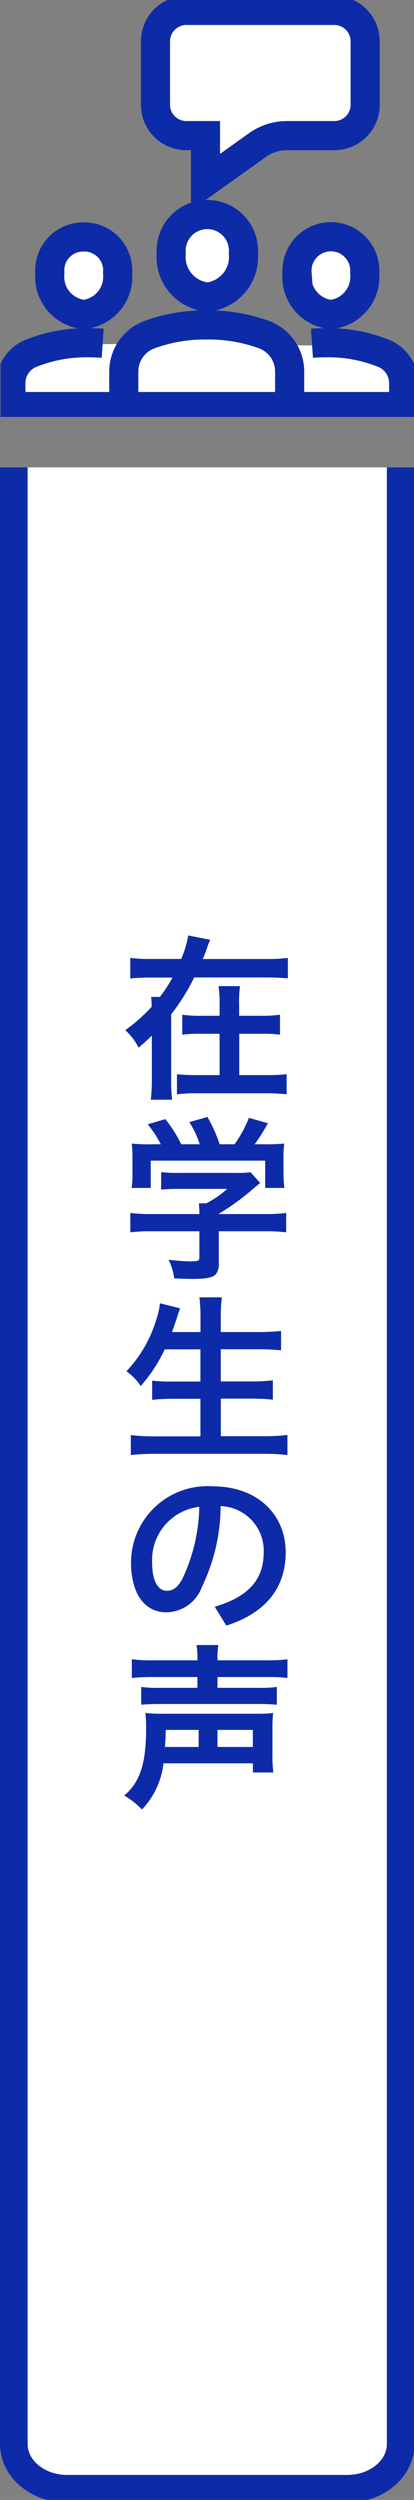
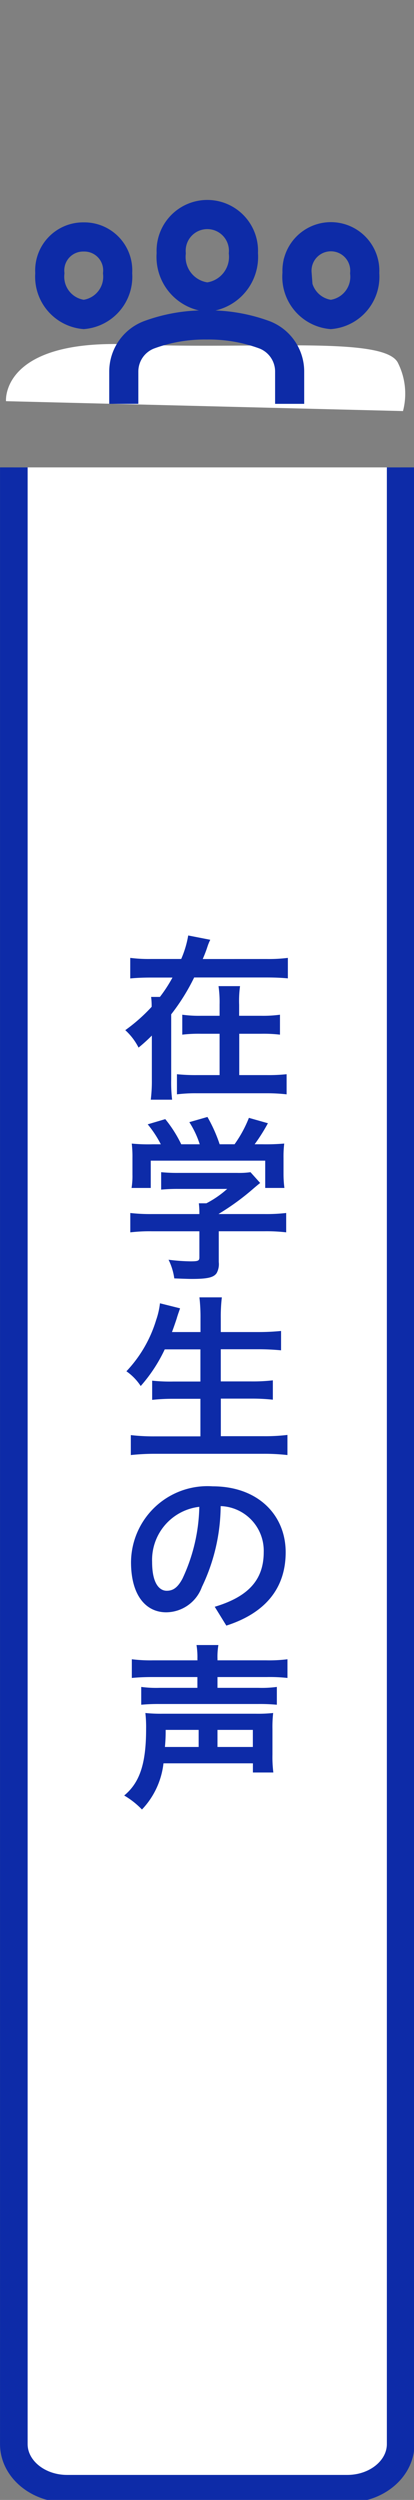
<svg xmlns="http://www.w3.org/2000/svg" width="30" height="180.81" viewBox="0 0 30 180.81">
  <rect x="0" y="0" width="30" height="180.81" fill="#808080" stroke="none" />
  <defs>
    <clipPath id="clip-path">
      <rect id="長方形_5856" data-name="長方形 5856" width="30" height="147.005" fill="#fff" />
    </clipPath>
    <clipPath id="clip-path-2">
      <rect id="長方形_5851" data-name="長方形 5851" width="29.964" height="30.156" fill="none" />
    </clipPath>
    <clipPath id="clip-path-3">
-       <rect id="長方形_5850" data-name="長方形 5850" width="22.849" height="28.656" fill="none" />
-     </clipPath>
+       </clipPath>
  </defs>
  <g id="chart_05" transform="translate(-2929 -6405.195)">
    <g id="グループ_3714" data-name="グループ 3714" transform="translate(2929 6439)">
      <g id="グループ_3705" data-name="グループ 3705" clip-path="url(#clip-path)">
        <path id="パス_7222" data-name="パス 7222" d="M29.031,0V142.966c0,1.784-1.731,3.231-3.866,3.231H4.866C2.731,146.2,1,144.75,1,142.966V0" transform="translate(0.002)" fill="#fff" stroke="#0d2ba8" stroke-miterlimit="10" stroke-width="2" />
      </g>
    </g>
    <g id="グループ_3716" data-name="グループ 3716" transform="translate(2938 6472.852)">
      <path id="パス_7090" data-name="パス 7090" d="M202.663,60.581A11.056,11.056,0,0,0,204.2,60.5v1.482c-.416-.039-.9-.065-1.534-.065H197.41a14.9,14.9,0,0,1-1.664,2.665v4.707a10.671,10.671,0,0,0,.066,1.468h-1.547a10.928,10.928,0,0,0,.078-1.468V66.119a12.057,12.057,0,0,1-.963.871,4.378,4.378,0,0,0-.962-1.262,12.366,12.366,0,0,0,1.911-1.689,4.947,4.947,0,0,0-.039-.716h.638a10.421,10.421,0,0,0,.91-1.4H194.3c-.638,0-1.132.026-1.522.065V60.5a10.721,10.721,0,0,0,1.522.079h2.171a7.244,7.244,0,0,0,.507-1.7l1.6.312a3.543,3.543,0,0,0-.208.507c-.1.312-.22.611-.338.885Zm-.4,4.107a9.028,9.028,0,0,0,1.365-.078v1.443a10.182,10.182,0,0,0-1.378-.064h-1.573v2.989h2.015a12.481,12.481,0,0,0,1.417-.064V70.37a12.323,12.323,0,0,0-1.43-.078h-5.1a10.766,10.766,0,0,0-1.417.078V68.914a13.278,13.278,0,0,0,1.4.064h1.69V65.989h-1.339a9.965,9.965,0,0,0-1.365.064V64.61a8.789,8.789,0,0,0,1.365.078h1.339V63.87a8.039,8.039,0,0,0-.078-1.327h1.56a7.876,7.876,0,0,0-.065,1.352v.793Z" transform="translate(-192.34 -58.877)" fill="#0d2ba8" />
      <path id="パス_7091" data-name="パス 7091" d="M194.329,80.274a11.982,11.982,0,0,0-1.547.078v-1.4a12.955,12.955,0,0,0,1.534.077h3.471v-.091a5.616,5.616,0,0,0-.039-.688h.547a7.2,7.2,0,0,0,1.508-1.04h-3.511a12.378,12.378,0,0,0-1.274.051V76a12.016,12.016,0,0,0,1.287.051h4.212a5.717,5.717,0,0,0,.975-.051l.7.779c-.208.169-.208.169-.455.377a17.682,17.682,0,0,1-2.548,1.859v.013h3.316a12.619,12.619,0,0,0,1.573-.077v1.4a12.244,12.244,0,0,0-1.586-.078h-3.3V82.5a1.336,1.336,0,0,1-.156.805c-.221.313-.663.416-1.807.416-.169,0-.585-.012-1.26-.039a4.4,4.4,0,0,0-.416-1.351,13.543,13.543,0,0,0,1.586.117c.558,0,.649-.039.649-.286V80.274Zm.663-6.292a7.835,7.835,0,0,0-.949-1.443l1.274-.377a9.2,9.2,0,0,1,1.157,1.82h1.339a6.633,6.633,0,0,0-.754-1.6l1.313-.377a10.792,10.792,0,0,1,.885,1.976h1.079a8.794,8.794,0,0,0,1.04-1.911l1.378.39a12.923,12.923,0,0,1-.962,1.521h.571a15.209,15.209,0,0,0,1.573-.052,7.88,7.88,0,0,0-.051,1.053v1.184a7.653,7.653,0,0,0,.065.974h-1.392V75.166h-8.294v1.975h-1.391a5.383,5.383,0,0,0,.065-.974V74.983a8.256,8.256,0,0,0-.051-1.053,12.126,12.126,0,0,0,1.507.052Z" transform="translate(-192.34 -58.877)" fill="#0d2ba8" />
      <path id="パス_7092" data-name="パス 7092" d="M195.278,88.815a11.139,11.139,0,0,1-1.742,2.652A3.892,3.892,0,0,0,192.5,90.4a9.294,9.294,0,0,0,2.158-3.718,5.567,5.567,0,0,0,.273-1.2l1.456.364c-.026.1-.156.429-.247.754-.065.195-.169.507-.337.962h2.066v-.975a12.419,12.419,0,0,0-.078-1.534h1.625a11.925,11.925,0,0,0-.077,1.534v.975h2.651a16.707,16.707,0,0,0,1.717-.078v1.4c-.547-.052-1.079-.078-1.678-.078h-2.69v2.327h2.2a12.806,12.806,0,0,0,1.573-.078v1.4a13.943,13.943,0,0,0-1.559-.078h-2.21v2.717H202.4a13.556,13.556,0,0,0,1.769-.091v1.456a14.781,14.781,0,0,0-1.743-.091h-7.787a16.331,16.331,0,0,0-1.82.091V95.016a14.584,14.584,0,0,0,1.781.091h3.263V92.39h-1.95a13.377,13.377,0,0,0-1.547.078v-1.39a12.167,12.167,0,0,0,1.521.064h1.976V88.815Z" transform="translate(-192.34 -58.877)" fill="#0d2ba8" />
      <path id="パス_7093" data-name="パス 7093" d="M198.9,107.432c2.484-.742,3.55-1.99,3.55-3.953a3.231,3.231,0,0,0-3.12-3.328A13.669,13.669,0,0,1,197.97,106a2.777,2.777,0,0,1-2.587,1.833c-1.431,0-2.549-1.17-2.549-3.628a5.54,5.54,0,0,1,5.916-5.485c3.275,0,5.291,2.066,5.291,4.77s-1.586,4.434-4.3,5.305Zm-1.118-7.229a3.867,3.867,0,0,0-3.419,3.991c0,1.625.572,2.08,1.054,2.08.416,0,.766-.169,1.143-.871a12.748,12.748,0,0,0,1.222-5.2" transform="translate(-192.34 -58.877)" fill="#0d2ba8" />
      <path id="パス_7094" data-name="パス 7094" d="M195.187,118.755a5.784,5.784,0,0,1-1.56,3.341,6,6,0,0,0-1.287-1.014c1.132-.936,1.587-2.314,1.587-4.811a9.061,9.061,0,0,0-.053-1.156,11.077,11.077,0,0,0,1.274.052h6.7a10.59,10.59,0,0,0,1.287-.052,8.837,8.837,0,0,0-.052,1.156v1.847a8.947,8.947,0,0,0,.065,1.3h-1.482v-.663Zm2.458-7.54a5.415,5.415,0,0,0-.066-1.015h1.587a5.027,5.027,0,0,0-.065,1.015v.091h3.548a10.655,10.655,0,0,0,1.522-.078v1.352a11.8,11.8,0,0,0-1.5-.065H199.1v.78h2.963a8.125,8.125,0,0,0,1.339-.066v1.288a13.515,13.515,0,0,0-1.378-.052h-7.111a13.381,13.381,0,0,0-1.339.052v-1.288a8.14,8.14,0,0,0,1.339.066h2.731v-.78H194.4c-.651,0-1.092.026-1.508.065v-1.352a10.938,10.938,0,0,0,1.547.078h3.211Zm.09,6.357v-1.235h-2.391a11.375,11.375,0,0,1-.053,1.235Zm3.927-1.235H199.1v1.235h2.562Z" transform="translate(-192.34 -58.877)" fill="#0d2ba8" />
    </g>
    <g id="グループ_3728" data-name="グループ 3728" transform="translate(2929.036 6405.195)">
      <path id="パス_7204" data-name="パス 7204" d="M2481.452,6655.307s-.4-4.5,8.951-4.11,18.6-.643,19.469,1.381a4.951,4.951,0,0,1,.347,3.444Z" transform="translate(-2481.053 -6626.291)" fill="#fff" />
      <g id="グループ_3699" data-name="グループ 3699" clip-path="url(#clip-path-2)">
        <g id="グループ_3698" data-name="グループ 3698" transform="translate(3.576 0.75)">
          <g id="グループ_3697" data-name="グループ 3697" clip-path="url(#clip-path-3)">
            <g id="グループ_3696" data-name="グループ 3696">
              <g id="グループ_3695" data-name="グループ 3695" clip-path="url(#clip-path-3)">
                <path id="パス_7193" data-name="パス 7193" d="M30.977,3.3V7.879a2.228,2.228,0,0,1-2.227,2.234H25.32a3.7,3.7,0,0,0-2.156.69l-3.757,2.683V10.114H18.012a2.228,2.228,0,0,1-2.227-2.234V3.3a2.234,2.234,0,0,1,2.227-2.242H28.75A2.234,2.234,0,0,1,30.977,3.3" transform="translate(-8.128 -1.055)" fill="#fff" />
                <path id="パス_7194" data-name="パス 7194" d="M32.643,24.085A2.417,2.417,0,0,1,35.1,26.711a2.739,2.739,0,0,1-2.455,2.982,2.738,2.738,0,0,1-2.448-2.982,2.415,2.415,0,0,1,2.448-2.626" transform="translate(-12.284 -7.697)" fill="#fff" />
                <path id="パス_7195" data-name="パス 7195" d="M24.574,38.732v.2H12.555V36.4a2.841,2.841,0,0,1,1.836-2.661,11.648,11.648,0,0,1,4.177-.712,11.679,11.679,0,0,1,4.177.712A2.845,2.845,0,0,1,24.574,36.4Z" transform="translate(-7.197 -10.275)" fill="#fff" />
                <path id="パス_7196" data-name="パス 7196" d="M20,21.8a2.581,2.581,0,0,1,2.619,2.8A2.921,2.921,0,0,1,20,27.772,2.916,2.916,0,0,1,17.385,24.6,2.576,2.576,0,0,1,20,21.8" transform="translate(-8.59 -7.037)" fill="#fff" />
-                 <path id="パス_7197" data-name="パス 7197" d="M7.48,24.085a2.42,2.42,0,0,1,2.455,2.626A2.743,2.743,0,0,1,7.48,29.692a2.743,2.743,0,0,1-2.455-2.982A2.42,2.42,0,0,1,7.48,24.085" transform="translate(-5.025 -7.697)" fill="#fff" />
              </g>
            </g>
          </g>
        </g>
        <path id="パス_7198" data-name="パス 7198" d="M12.555,38.732V36.4a2.841,2.841,0,0,1,1.836-2.661,11.648,11.648,0,0,1,4.177-.712,11.679,11.679,0,0,1,4.177.712A2.845,2.845,0,0,1,24.574,36.4v2.334" transform="translate(-3.621 -9.525)" fill="none" stroke="#0d2ba7" stroke-miterlimit="10" stroke-width="2.109" />
        <path id="パス_7199" data-name="パス 7199" d="M22.615,24.6A2.921,2.921,0,0,1,20,27.772,2.916,2.916,0,0,1,17.385,24.6a2.621,2.621,0,1,1,5.23,0Z" transform="translate(-5.014 -6.286)" fill="none" stroke="#0d2ba7" stroke-miterlimit="10" stroke-width="2.109" />
-         <path id="パス_7200" data-name="パス 7200" d="M7.708,34.871c-.32-.021-.662-.036-1.01-.036a10.817,10.817,0,0,0-4.241.79,2.331,2.331,0,0,0-1.4,2.149v1.679H29.518V37.774a2.32,2.32,0,0,0-1.4-2.149,10.749,10.749,0,0,0-4.234-.79c-.356,0-.69.014-1.01.036" transform="translate(-0.304 -10.047)" fill="none" stroke="#0d2ba7" stroke-miterlimit="10" stroke-width="2.109" />
        <path id="パス_7201" data-name="パス 7201" d="M9.935,26.711A2.743,2.743,0,0,1,7.48,29.692a2.743,2.743,0,0,1-2.455-2.982A2.42,2.42,0,0,1,7.48,24.085,2.42,2.42,0,0,1,9.935,26.711Z" transform="translate(-1.449 -6.947)" fill="none" stroke="#0d2ba7" stroke-miterlimit="10" stroke-width="2.109" />
        <path id="パス_7202" data-name="パス 7202" d="M30.195,26.711a2.738,2.738,0,0,0,2.448,2.982A2.739,2.739,0,0,0,35.1,26.711a2.457,2.457,0,1,0-4.9,0Z" transform="translate(-8.709 -6.947)" fill="none" stroke="#0d2ba7" stroke-miterlimit="10" stroke-width="2.109" />
-         <path id="パス_7203" data-name="パス 7203" d="M19.407,10.114H18.012a2.228,2.228,0,0,1-2.227-2.234V3.3a2.234,2.234,0,0,1,2.227-2.242H28.75A2.234,2.234,0,0,1,30.977,3.3V7.879a2.228,2.228,0,0,1-2.227,2.234H25.32a3.7,3.7,0,0,0-2.156.69l-3.757,2.683Z" transform="translate(-4.553 -0.305)" fill="none" stroke="#0d2ba7" stroke-miterlimit="10" stroke-width="2.109" />
      </g>
    </g>
  </g>
</svg>